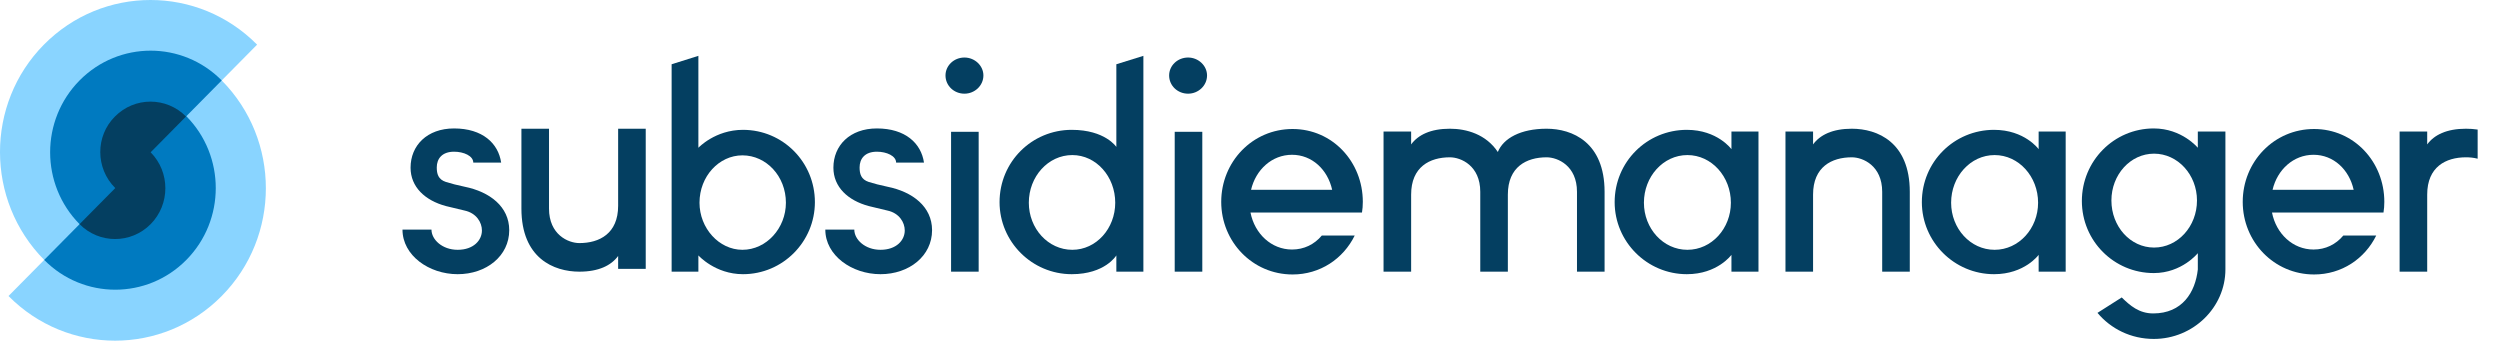
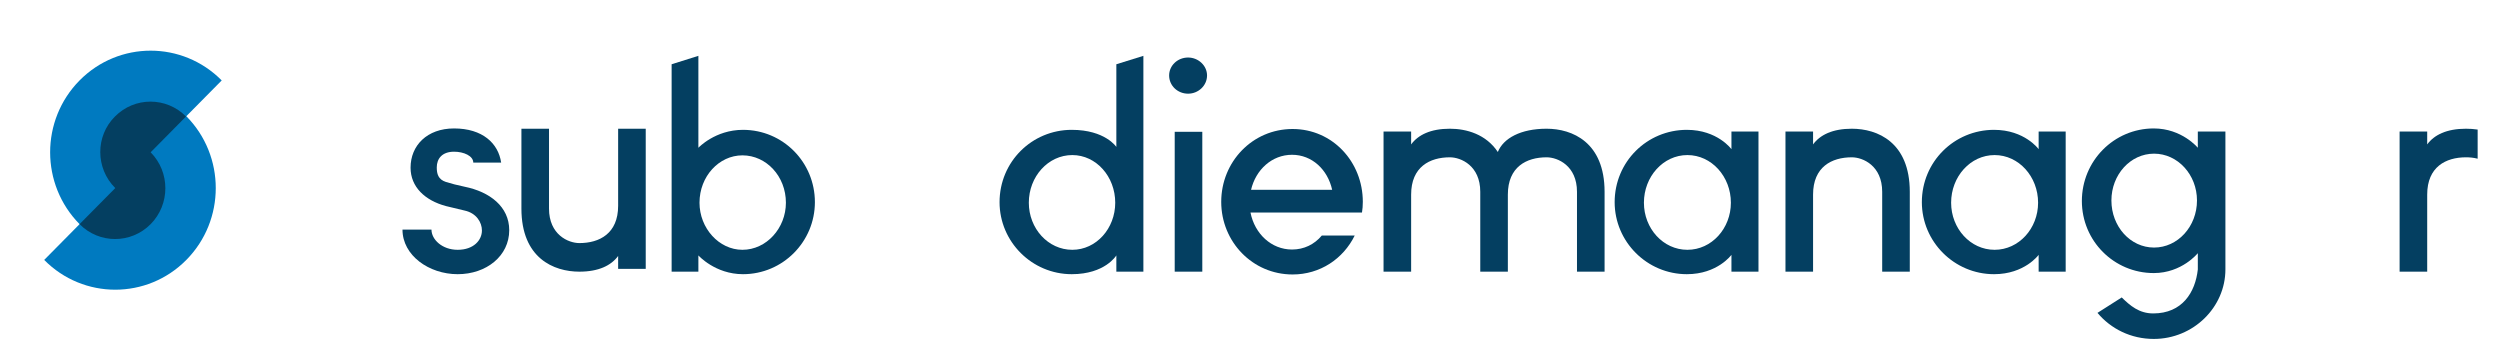
<svg xmlns="http://www.w3.org/2000/svg" width="455" height="62" viewBox="0 0 455 62" fill="none">
-   <path d="M8.043 47.307L1.549 53.874C12.264 64.709 29.636 64.709 40.351 53.874C51.066 43.039 51.066 25.473 40.351 14.638L46.791 8.126C36.076 -2.709 18.704 -2.709 7.989 8.126C-2.672 18.906 -2.672 36.472 8.043 47.307Z" fill="#89D4FF" />
  <path d="M33.911 21.15C41.054 28.373 41.054 40.084 33.911 47.307C26.768 54.531 15.187 54.531 8.043 47.307L14.483 40.795C7.339 33.572 7.339 21.861 14.483 14.638C21.626 7.415 33.208 7.415 40.351 14.638L33.911 21.15Z" fill="#007AC0" />
  <path d="M20.977 34.229L14.482 40.795C18.054 44.407 23.845 44.407 27.416 40.795C30.988 37.184 30.988 31.328 27.416 27.717L33.856 21.205C30.285 17.593 24.494 17.593 20.922 21.205C17.351 24.762 17.351 30.617 20.977 34.229Z" fill="#043F61" />
  <path d="M84.564 33.986C83.144 33.68 82.129 33.425 81.166 33.119C79.745 32.66 79.492 31.64 79.492 30.466C79.492 28.885 80.456 27.61 82.637 27.61C84.412 27.61 86.137 28.375 86.137 29.599H91.21C90.703 26.079 87.811 23.376 82.637 23.376C77.716 23.376 74.723 26.487 74.723 30.517C74.723 34.037 77.361 36.486 81.166 37.506L84.564 38.322C86.695 38.781 87.71 40.465 87.71 41.944C87.71 43.73 86.188 45.464 83.296 45.464C80.456 45.464 78.528 43.577 78.528 41.791H73.252C73.252 46.484 78.071 49.902 83.296 49.902C88.521 49.902 92.681 46.586 92.681 41.893C92.681 37.608 89.13 34.904 84.564 33.986Z" fill="#043F61" />
  <path d="M117.523 23.427H112.501V37.455C112.501 42.505 109.102 44.24 105.45 44.24C103.421 44.24 99.92 42.709 99.92 37.965V23.427H94.898V37.965C94.898 46.995 100.783 49.443 105.45 49.443C108.95 49.443 111.233 48.321 112.501 46.586V48.933H117.523V23.427Z" fill="#043F61" />
  <path d="M127.106 10.163V26.895C127.106 26.895 130.15 23.631 135.223 23.631C142.477 23.631 148.311 29.497 148.311 36.792C148.311 43.985 142.477 49.902 135.223 49.902C130.15 49.902 127.106 46.484 127.106 46.484V49.443H122.236V11.694L127.106 10.163ZM135.121 45.464C139.484 45.464 143.035 41.536 143.035 36.894C143.035 32.099 139.484 28.273 135.121 28.273C130.86 28.273 127.309 32.099 127.309 36.894C127.309 41.536 130.86 45.464 135.121 45.464Z" fill="#043F61" />
-   <path d="M161.52 33.986C160.1 33.68 159.085 33.425 158.121 33.119C156.701 32.66 156.447 31.64 156.447 30.466C156.447 28.885 157.411 27.61 159.592 27.61C161.368 27.61 163.093 28.375 163.093 29.599H168.165C167.658 26.079 164.767 23.376 159.592 23.376C154.672 23.376 151.679 26.487 151.679 30.517C151.679 34.037 154.316 36.486 158.121 37.506L161.52 38.322C163.651 38.781 164.665 40.465 164.665 41.944C164.665 43.73 163.143 45.464 160.252 45.464C157.411 45.464 155.483 43.577 155.483 41.791H150.207C150.207 46.484 155.027 49.902 160.252 49.902C165.477 49.902 169.637 46.586 169.637 41.893C169.637 37.608 166.086 34.904 161.52 33.986Z" fill="#043F61" />
-   <path d="M175.53 17.05C173.602 17.05 172.08 15.571 172.08 13.734C172.08 11.949 173.602 10.469 175.53 10.469C177.407 10.469 178.979 11.949 178.979 13.734C178.979 15.571 177.407 17.05 175.53 17.05ZM178.117 23.988V49.443H173.095V23.988H178.117Z" fill="#043F61" />
  <path d="M203.175 49.443V46.484C203.175 46.484 201.146 49.902 195.058 49.902C187.804 49.902 181.919 43.985 181.919 36.792C181.919 29.446 187.804 23.631 195.058 23.631C201.146 23.631 203.175 26.742 203.175 26.742V11.694L208.096 10.163V49.443H203.175ZM195.16 45.464C199.522 45.464 202.972 41.587 202.972 36.894C202.972 32.15 199.522 28.222 195.16 28.222C190.746 28.222 187.246 32.15 187.246 36.894C187.246 41.587 190.746 45.464 195.16 45.464Z" fill="#043F61" />
  <path d="M216.232 17.05C214.304 17.05 212.782 15.571 212.782 13.734C212.782 11.949 214.304 10.469 216.232 10.469C218.109 10.469 219.682 11.949 219.682 13.734C219.682 15.571 218.109 17.05 216.232 17.05ZM218.819 23.988V49.443H213.797V23.988H218.819Z" fill="#043F61" />
  <path d="M240.576 42.862H246.562C244.482 47.096 240.272 49.953 235.249 49.953C227.944 49.953 222.263 43.985 222.263 36.741C222.263 29.446 227.944 23.478 235.249 23.478C242.504 23.478 248.033 29.446 248.033 36.741C248.033 37.404 247.982 38.067 247.881 38.679H227.589C228.35 42.556 231.394 45.413 235.148 45.413C237.329 45.413 239.206 44.495 240.576 42.862ZM227.691 34.547H242.453C241.641 30.875 238.8 28.171 235.148 28.171C231.495 28.171 228.553 30.875 227.691 34.547Z" fill="#043F61" />
  <path d="M281.481 23.427C276.764 23.427 273.618 25.161 272.604 27.661C270.473 24.447 266.922 23.427 263.878 23.427C260.378 23.427 258.095 24.549 256.827 26.283V23.937H251.805V49.443H256.827V35.415C256.827 30.364 260.226 28.63 263.878 28.63C265.908 28.63 269.408 30.16 269.408 34.904V49.443H274.43V35.415C274.43 30.364 277.829 28.63 281.481 28.63C283.511 28.63 287.011 30.16 287.011 34.904V49.443H292.033V34.904C292.033 25.875 286.148 23.427 281.481 23.427Z" fill="#043F61" />
  <path d="M315.123 49.443V46.382C315.123 46.382 312.586 49.902 307.006 49.902C299.752 49.902 293.867 43.985 293.867 36.792C293.867 29.446 299.752 23.631 307.006 23.631C312.586 23.631 315.123 27.151 315.123 27.151V23.937H320.043V49.443H315.123ZM307.107 45.464C311.521 45.464 315.021 41.587 315.021 36.894C315.021 32.15 311.521 28.222 307.107 28.222C302.694 28.222 299.194 32.15 299.194 36.894C299.194 41.587 302.694 45.464 307.107 45.464Z" fill="#043F61" />
  <path d="M337.029 23.427C333.529 23.427 331.246 24.549 329.978 26.283V23.937H324.956V49.443H329.978V35.415C329.978 30.364 333.377 28.63 337.029 28.63C339.058 28.63 342.559 30.16 342.559 34.904V49.443H347.581V34.904C347.581 25.875 341.696 23.427 337.029 23.427Z" fill="#043F61" />
  <path d="M371.033 49.443V46.382C371.033 46.382 368.497 49.902 362.917 49.902C355.663 49.902 349.778 43.985 349.778 36.792C349.778 29.446 355.663 23.631 362.917 23.631C368.497 23.631 371.033 27.151 371.033 27.151V23.937H375.954V49.443H371.033ZM363.018 45.464C367.432 45.464 370.932 41.587 370.932 36.894C370.932 32.15 367.432 28.222 363.018 28.222C358.605 28.222 355.105 32.15 355.105 36.894C355.105 41.587 358.605 45.464 363.018 45.464Z" fill="#043F61" />
  <path d="M405.025 23.937H400.003V26.895C400.003 26.895 397.112 23.376 391.988 23.376C384.734 23.376 378.9 29.293 378.9 36.588C378.9 43.832 384.734 49.698 391.988 49.698C397.112 49.698 400.003 46.076 400.003 46.076V49.035C399.547 53.218 397.162 57.044 391.887 57.044C389.299 57.044 387.676 55.616 386.154 54.136L381.741 56.942C384.176 59.85 387.828 61.686 391.988 61.686C399.192 61.686 405.025 55.922 405.025 49.035V23.937ZM392.039 45.056C387.727 45.056 384.277 41.23 384.277 36.486C384.277 31.793 387.727 27.967 392.039 27.967C396.351 27.967 399.851 31.793 399.851 36.486C399.851 41.23 396.351 45.056 392.039 45.056Z" fill="#043F61" />
-   <path d="M426.49 42.862H432.476C430.396 47.096 426.185 49.953 421.163 49.953C413.858 49.953 408.177 43.985 408.177 36.741C408.177 29.446 413.858 23.478 421.163 23.478C428.417 23.478 433.947 29.446 433.947 36.741C433.947 37.404 433.896 38.067 433.795 38.679H413.503C414.264 42.556 417.308 45.413 421.062 45.413C423.243 45.413 425.12 44.495 426.49 42.862ZM413.605 34.547H428.367C427.555 30.875 424.714 28.171 421.062 28.171C417.409 28.171 414.467 30.875 413.605 34.547Z" fill="#043F61" />
  <path d="M448.801 23.427C445.301 23.427 443.018 24.549 441.75 26.283V23.937H436.728V49.443H441.75V35.415C441.75 30.364 445.149 28.63 448.801 28.63C449.41 28.63 450.171 28.681 450.932 28.885V23.58C450.222 23.478 449.512 23.427 448.801 23.427Z" fill="#043F61" />
</svg>